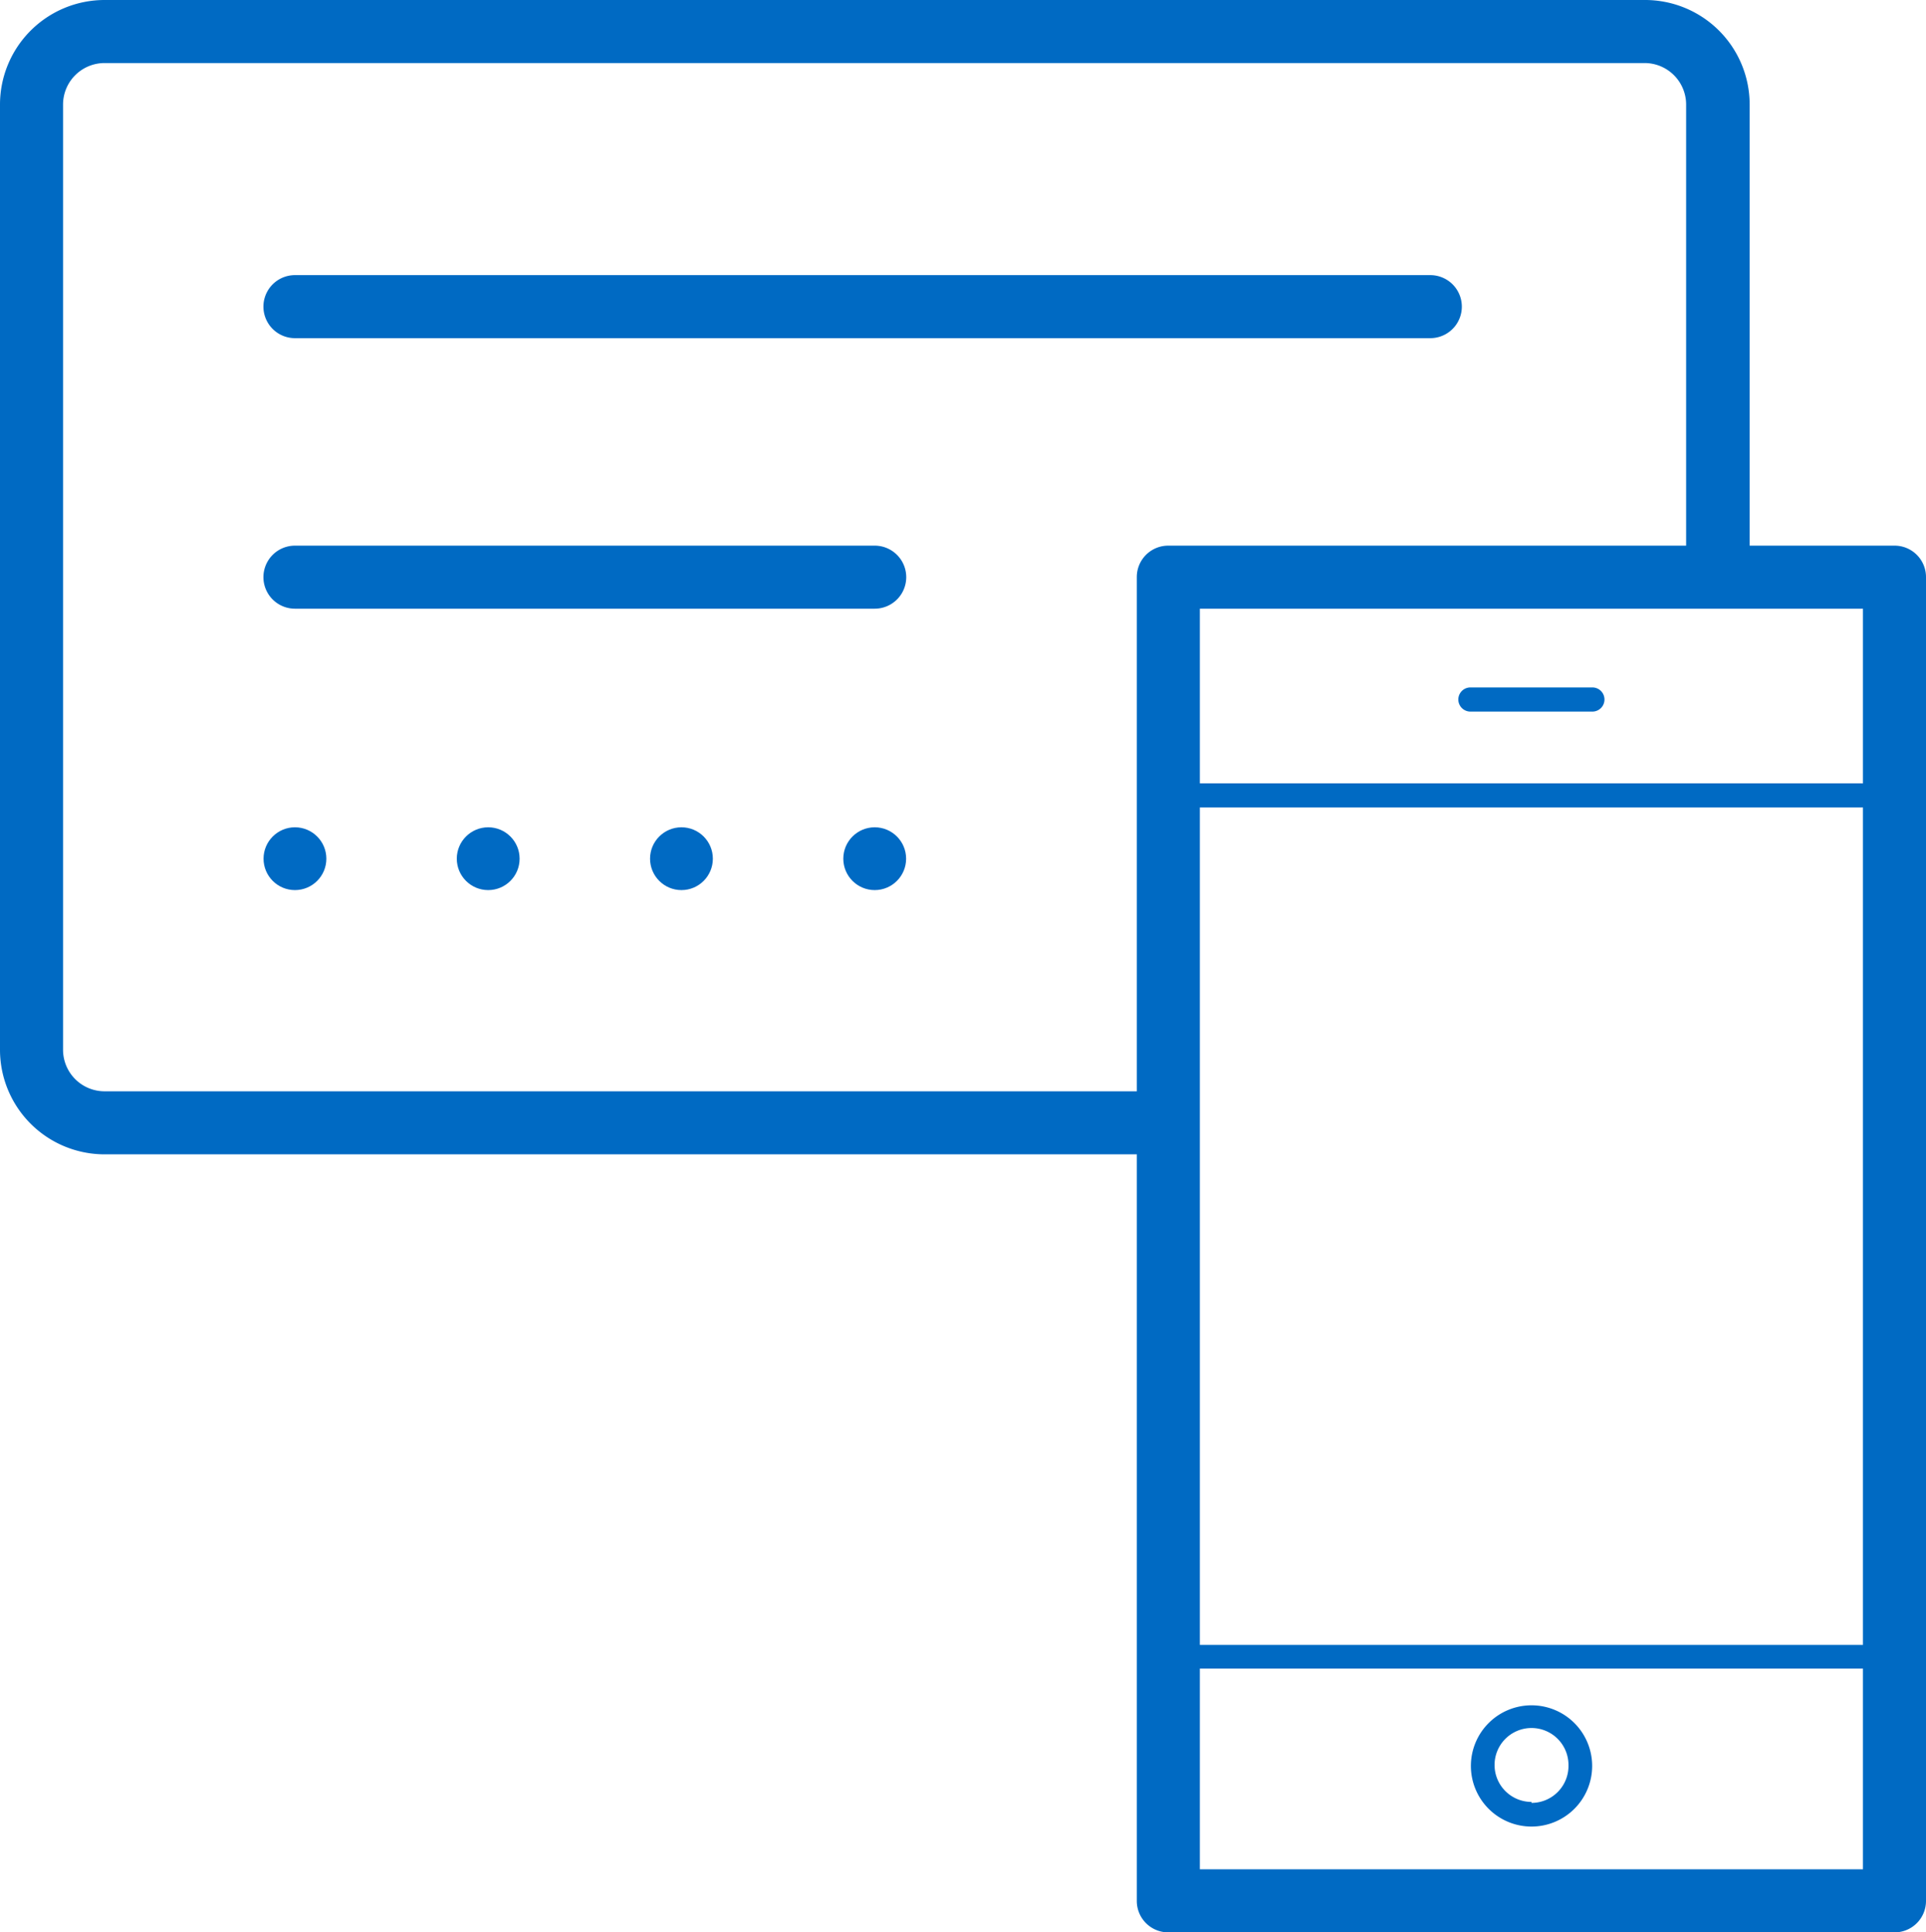
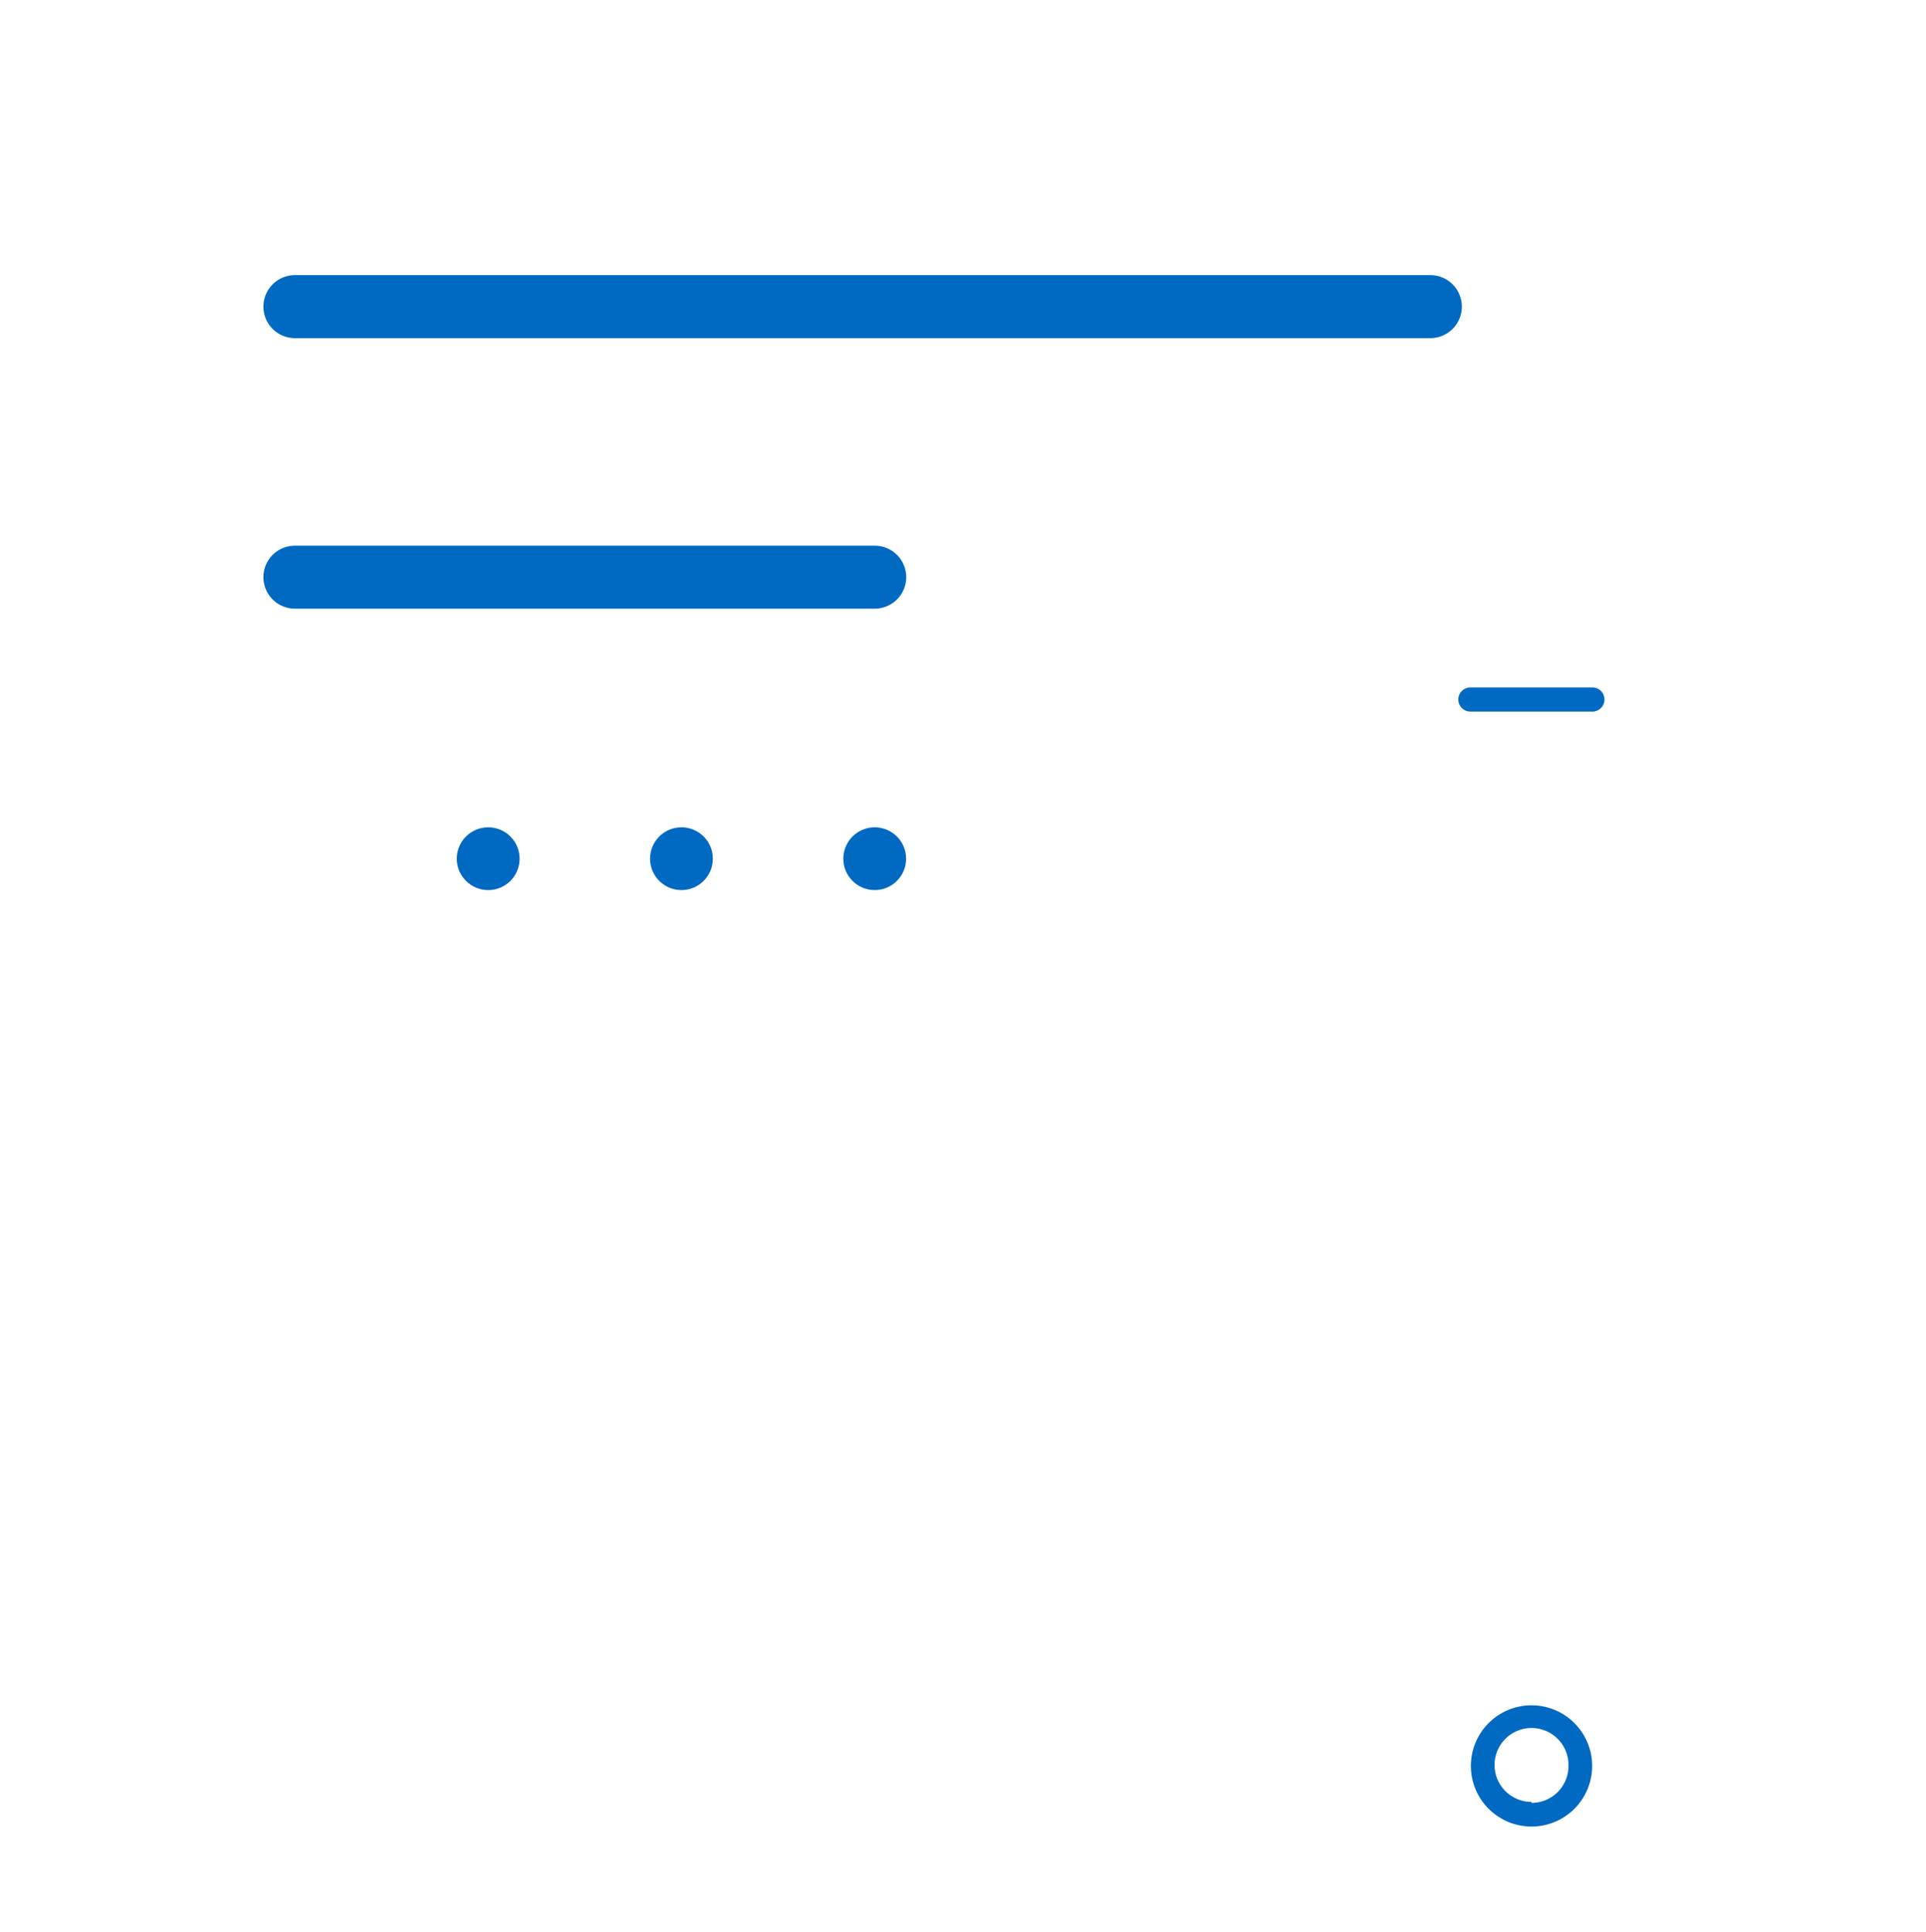
<svg xmlns="http://www.w3.org/2000/svg" viewBox="0 0 79.73 80">
  <defs>
    <style>.cls-1{fill:#006ac3;}</style>
  </defs>
  <title>paid-faster-80</title>
  <g id="Layer_2" data-name="Layer 2">
    <g id="Marketing">
-       <path class="cls-1" d="M78.43,22.59h-6V4.32A4.33,4.33,0,0,0,68.07,0H4.34A4.33,4.33,0,0,0,0,4.32V43.47a4.33,4.33,0,0,0,4.34,4.32H47.06V78.7a1.3,1.3,0,0,0,1.3,1.3H78.43a1.3,1.3,0,0,0,1.3-1.3V23.89A1.3,1.3,0,0,0,78.43,22.59ZM49.67,33.43H77.12V68.1H49.67Zm27.45-1H49.67V25.2H77.12ZM4.34,45.18a1.72,1.72,0,0,1-1.73-1.71V4.32A1.72,1.72,0,0,1,4.34,2.61H68.07A1.72,1.72,0,0,1,69.8,4.32V22.59H48.36a1.3,1.3,0,0,0-1.3,1.3V45.18ZM49.67,77.39V69.08H77.12v8.31Z" />
      <path class="cls-1" d="M65.92,28.46H60.87a.49.49,0,0,0,0,1h5.05a.49.49,0,0,0,0-1Z" />
      <path class="cls-1" d="M63.4,70.6a2.51,2.51,0,1,0,2.51,2.51A2.51,2.51,0,0,0,63.4,70.6Zm0,4a1.53,1.53,0,1,1,1.53-1.53A1.53,1.53,0,0,1,63.4,74.64Z" />
      <path class="cls-1" d="M12.21,14h47a1.3,1.3,0,0,0,0-2.61h-47a1.3,1.3,0,0,0,0,2.61Z" />
      <path class="cls-1" d="M36.21,22.59h-24a1.3,1.3,0,0,0,0,2.61h24a1.3,1.3,0,1,0,0-2.61Z" />
-       <circle class="cls-1" cx="12.21" cy="35.55" r="1.3" />
      <circle class="cls-1" cx="20.21" cy="35.55" r="1.3" />
      <circle class="cls-1" cx="28.21" cy="35.55" r="1.3" />
      <circle class="cls-1" cx="36.21" cy="35.55" r="1.3" />
    </g>
  </g>
</svg>